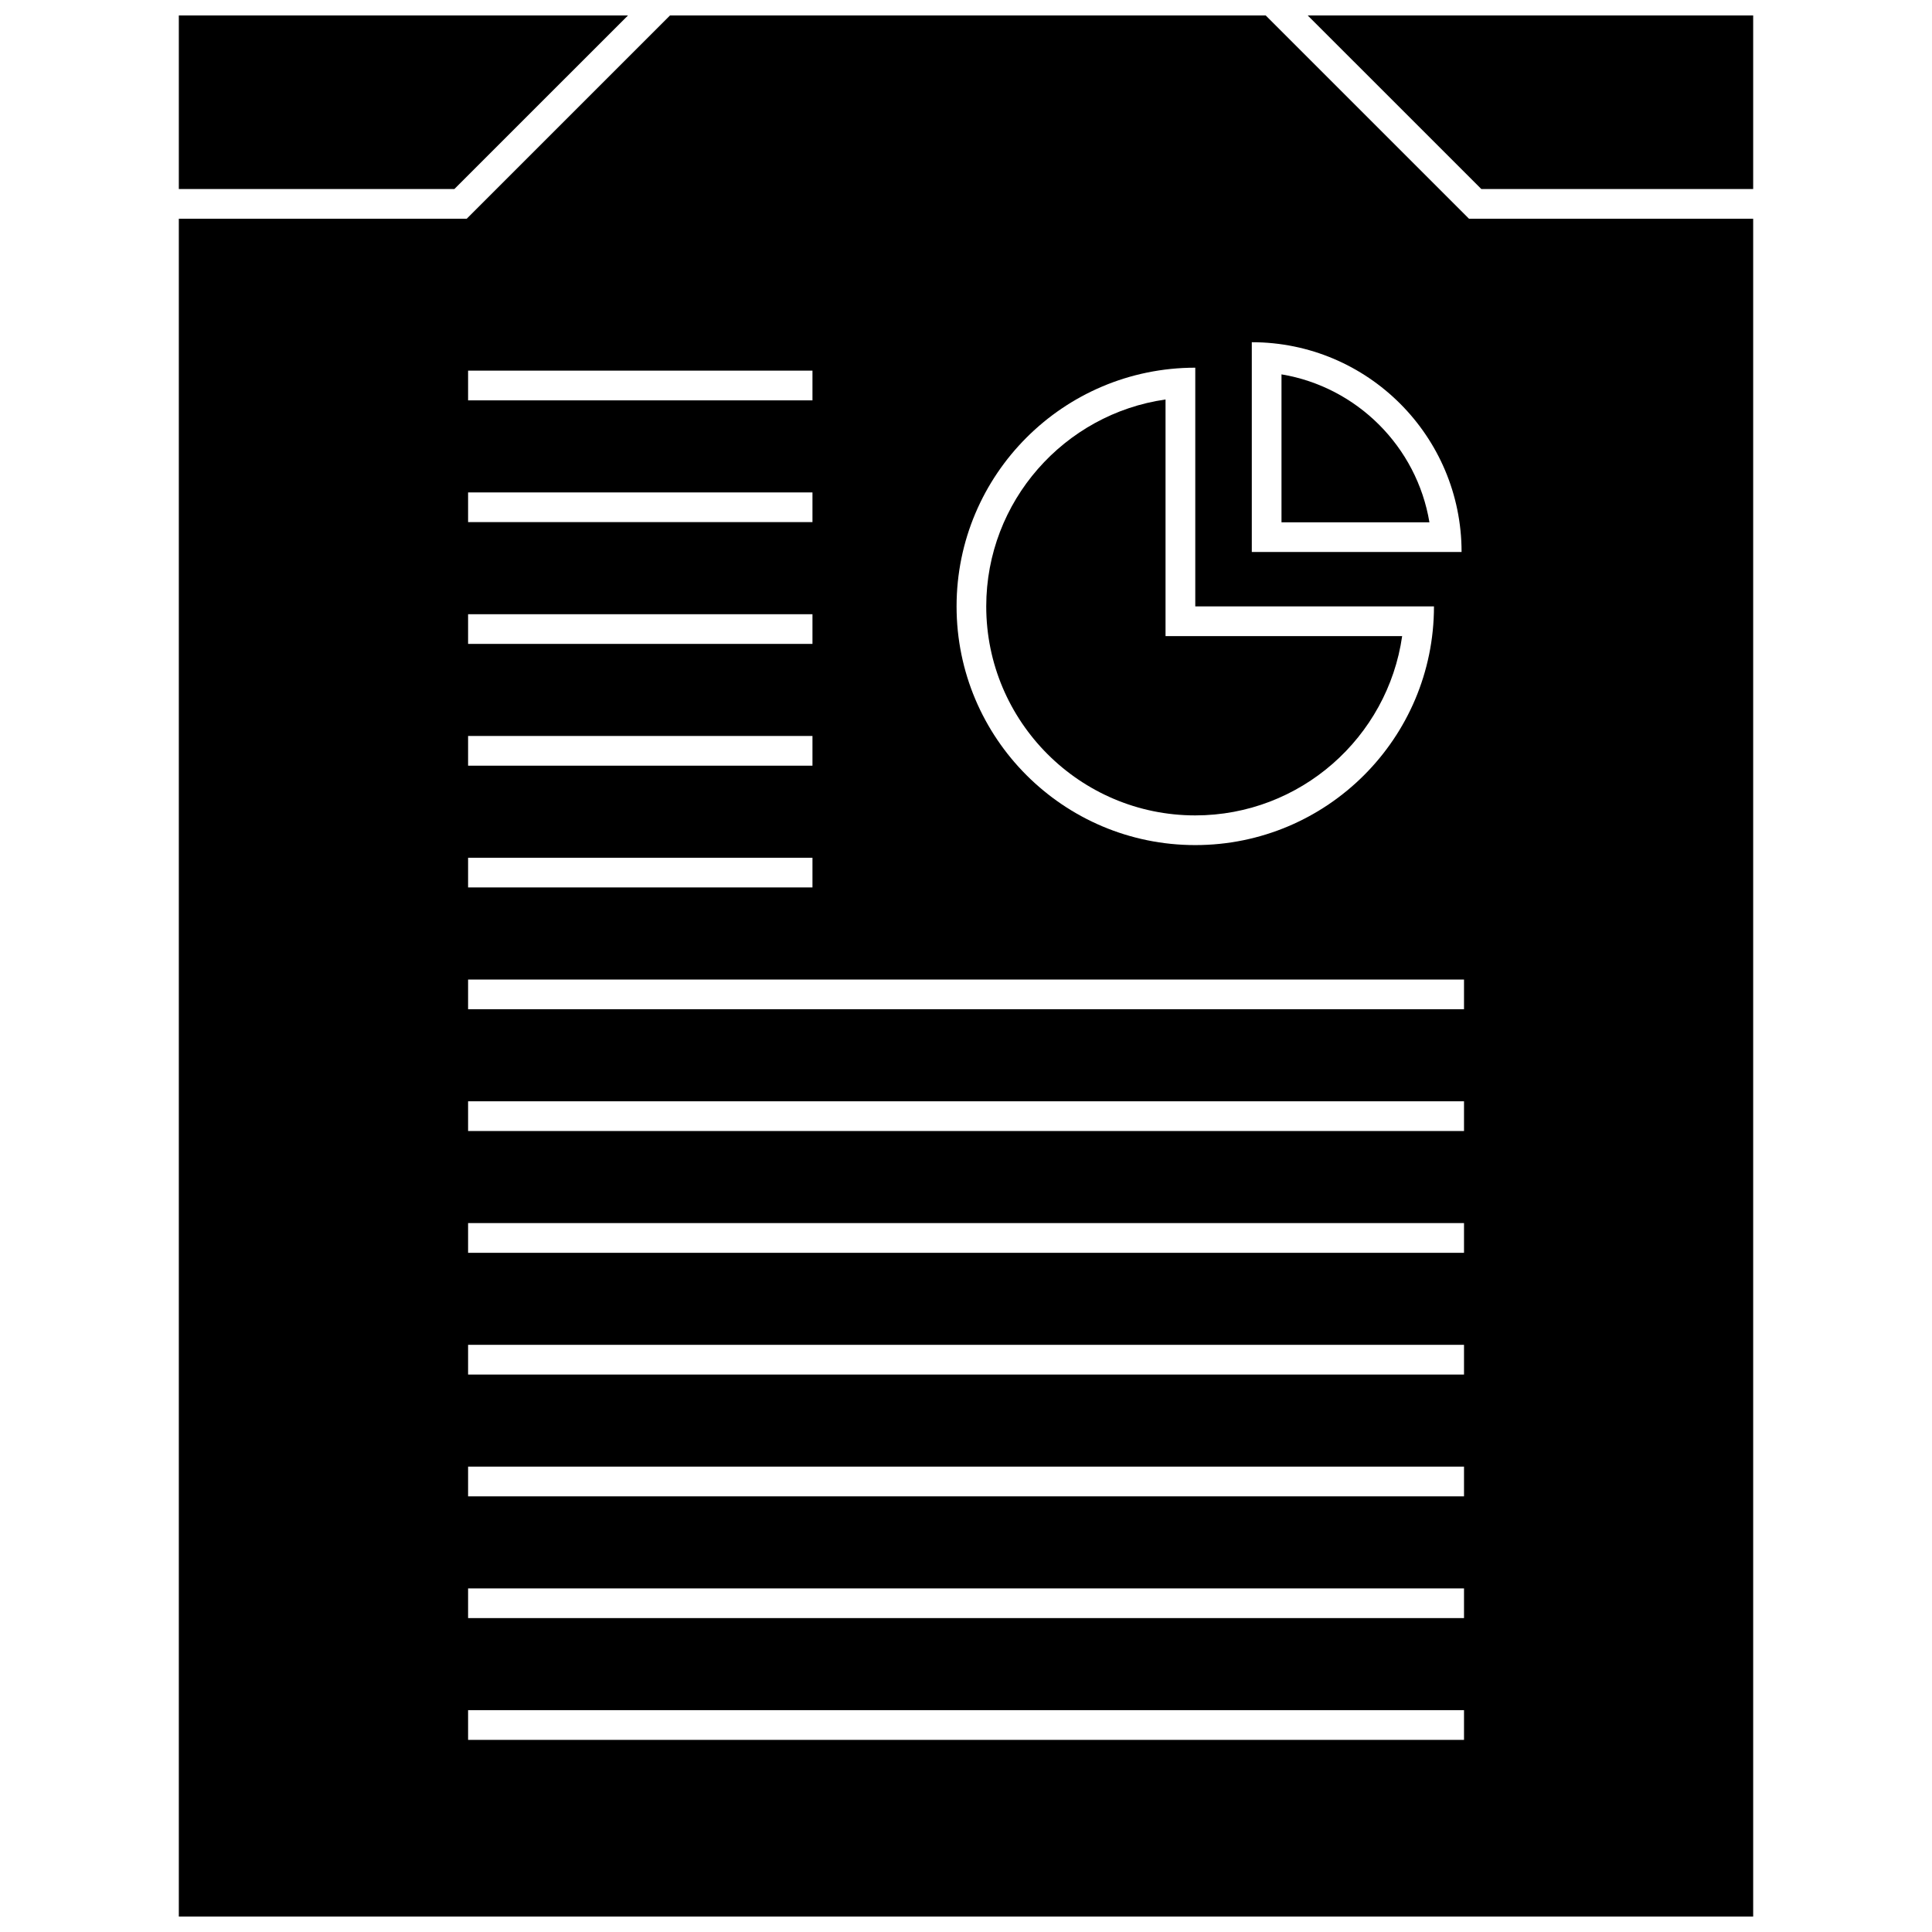
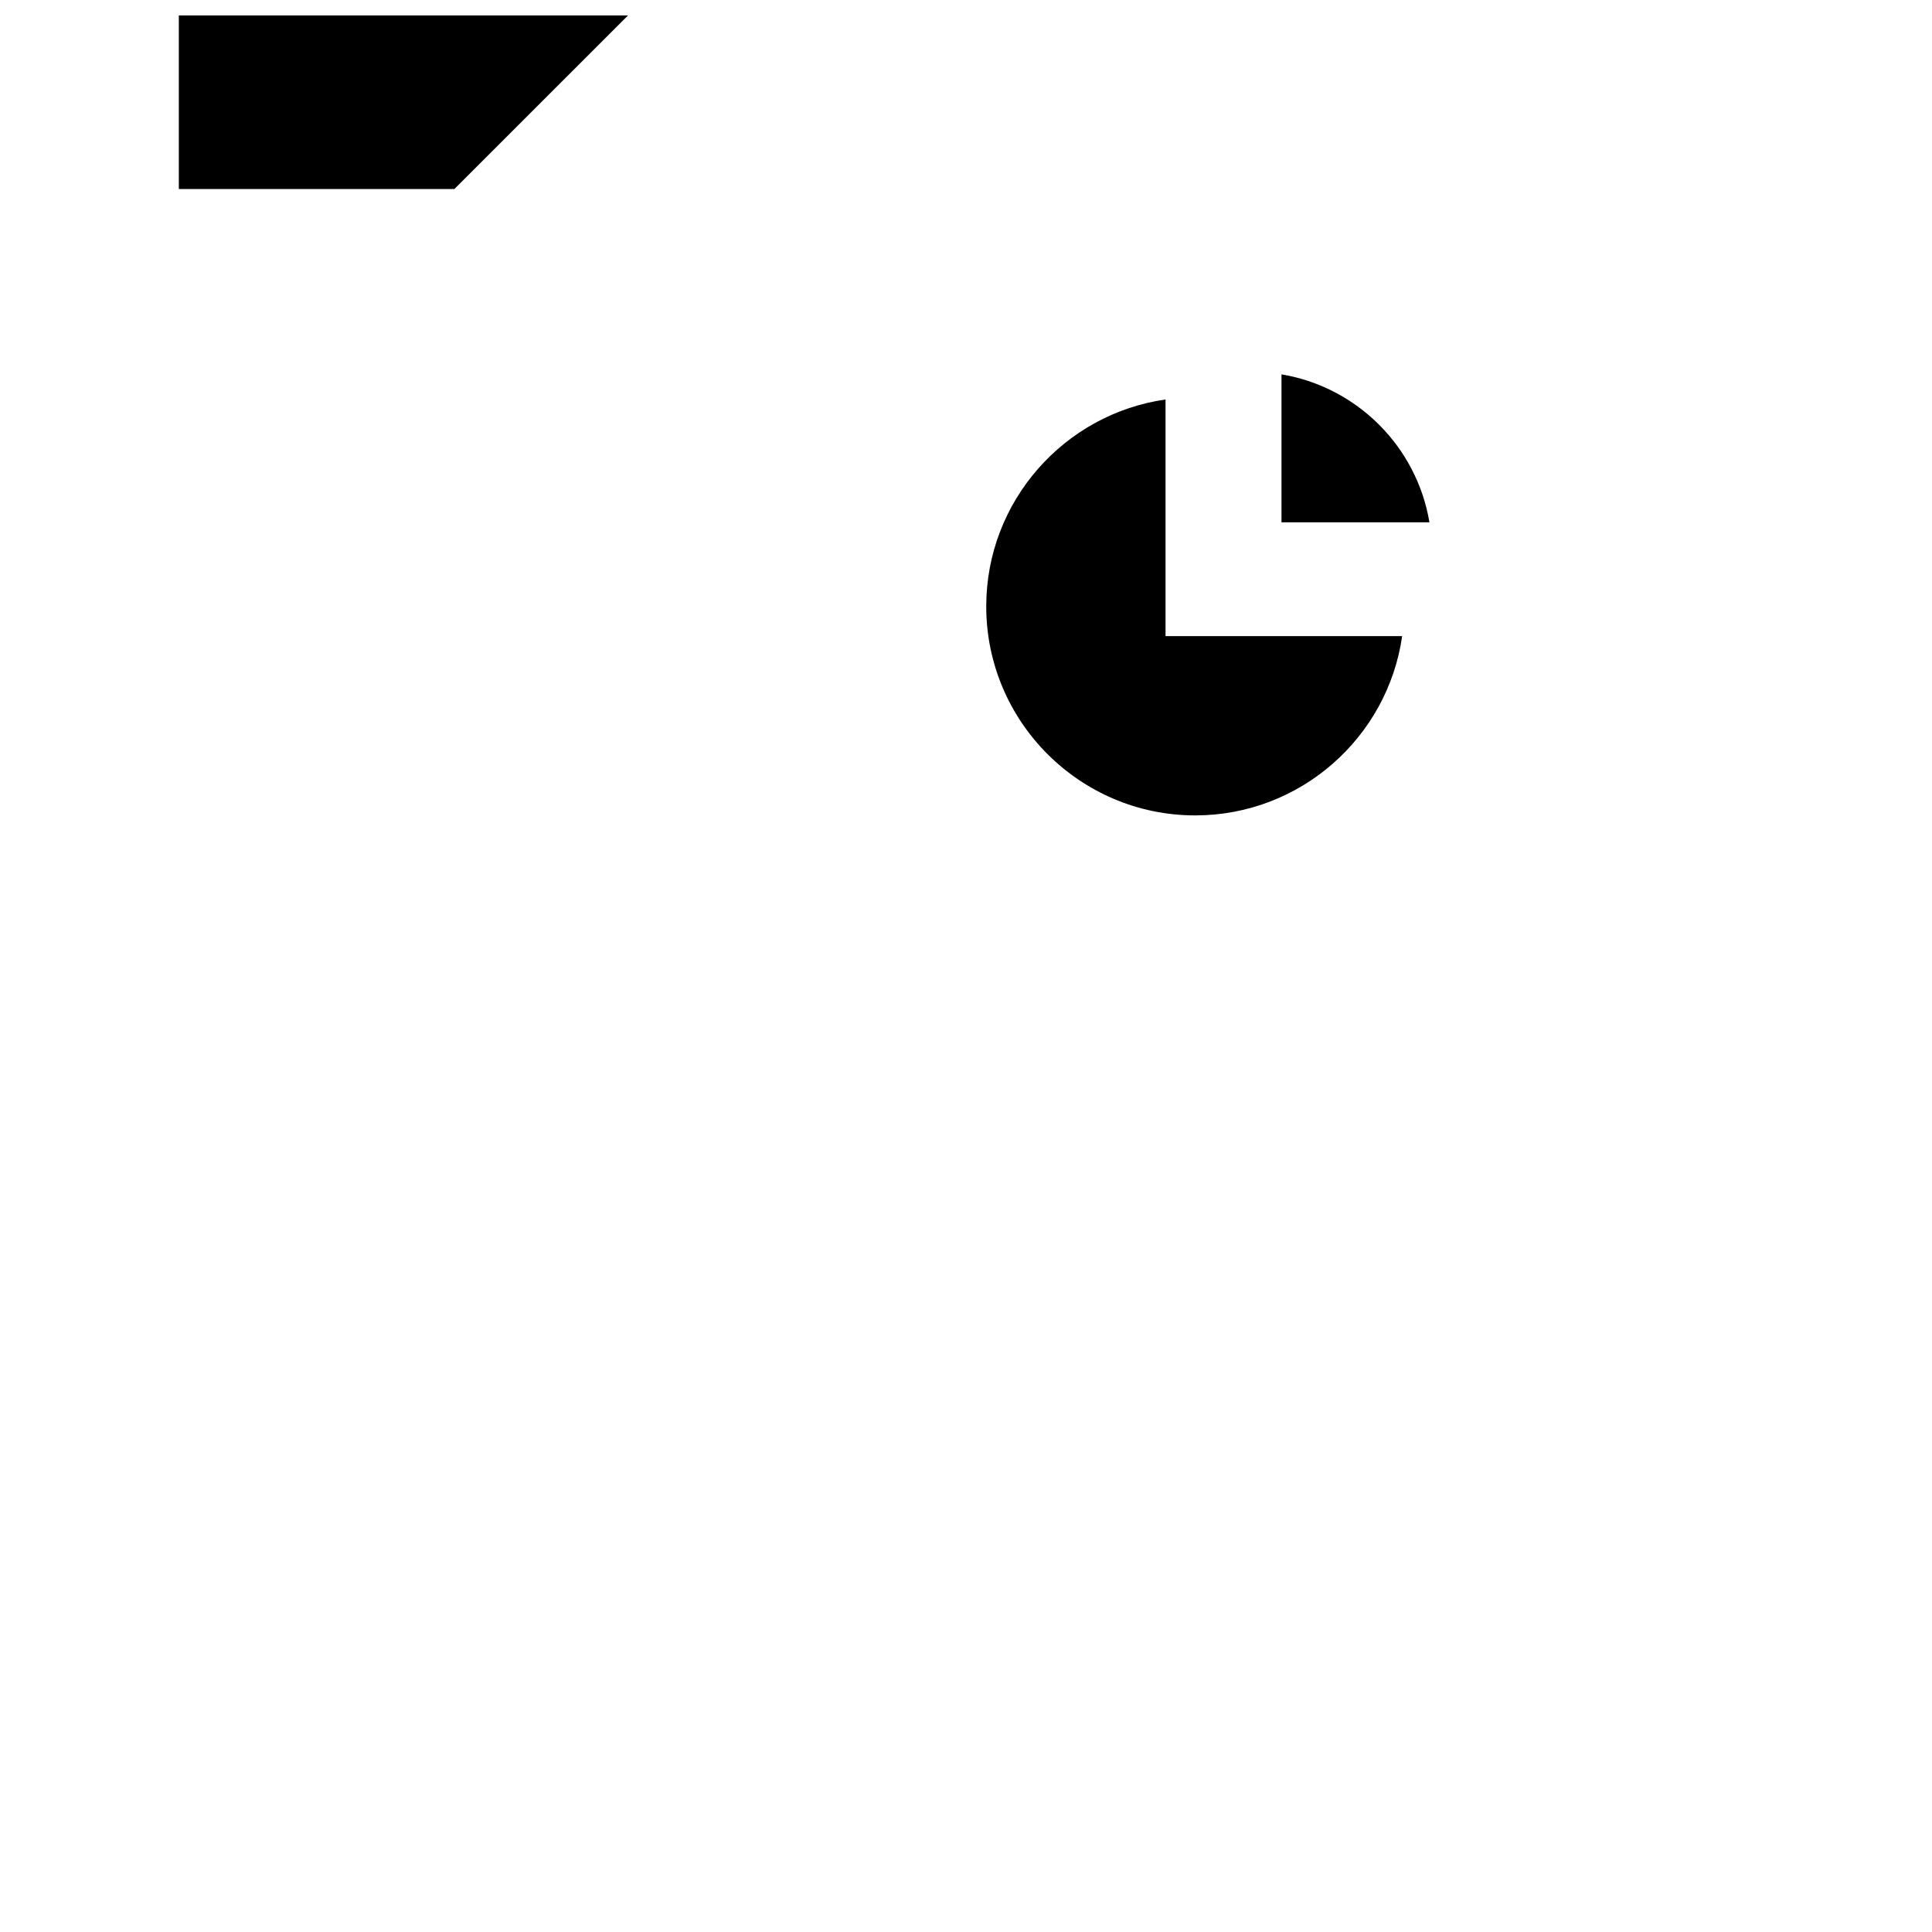
<svg xmlns="http://www.w3.org/2000/svg" width="800px" height="800px" version="1.1" viewBox="144 144 512 512">
  <defs>
    <clipPath id="c">
      <path d="m490 148.09h119v46.906h-119z" />
    </clipPath>
    <clipPath id="b">
      <path d="m191 148.09h120v46.906h-120z" />
    </clipPath>
    <clipPath id="a">
-       <path d="m191 148.09h418v503.81h-418z" />
-     </clipPath>
+       </clipPath>
  </defs>
  <g clip-path="url(#c)">
-     <path d="m608.61 194.1v-46.004h-118.05l46.012 46.004z" />
-   </g>
+     </g>
  <g clip-path="url(#b)">
    <path d="m310.43 148.09h-119.04v46.004h73.027z" />
  </g>
  <path d="m460.75 360.09c27.875 0 51.004-20.688 54.836-47.516h-62.707v-62.707c-26.828 3.832-47.516 26.961-47.516 54.836 0 30.543 24.844 55.387 55.387 55.387z" />
  <path d="m483.61 243.21v39.203h39.203c-3.336-20.027-19.184-35.863-39.203-39.203z" />
  <g clip-path="url(#a)">
    <path d="m608.61 201.97h-75.305l-53.883-53.875h-157.86l-53.883 53.875h-76.289v449.93h417.22zm-132.87 32.719c30.699 0 55.594 24.891 55.594 55.594h-55.594zm-14.98 6.754v63.258h63.258c0 34.938-28.324 63.258-63.258 63.258-34.938 0-63.258-28.324-63.258-63.258 0-34.934 28.324-63.258 63.258-63.258zm-192.71 0.785h91.262v7.871h-91.262zm0 32.27h91.262v7.871h-91.262zm0 32.273h91.262v7.871h-91.262zm0 32.27h91.262v7.871h-91.262zm0 32.273h91.262v7.871h-91.262zm263.93 233.77h-263.93v-7.871h263.93zm0-32.27h-263.93v-7.871h263.93zm0-32.266h-263.93v-7.871h263.93zm0-32.277h-263.93v-7.871h263.93zm0-32.266h-263.93v-7.871h263.93zm0-32.277h-263.93v-7.871h263.93zm0-32.273h-263.93v-7.871h263.93z" />
  </g>
</svg>